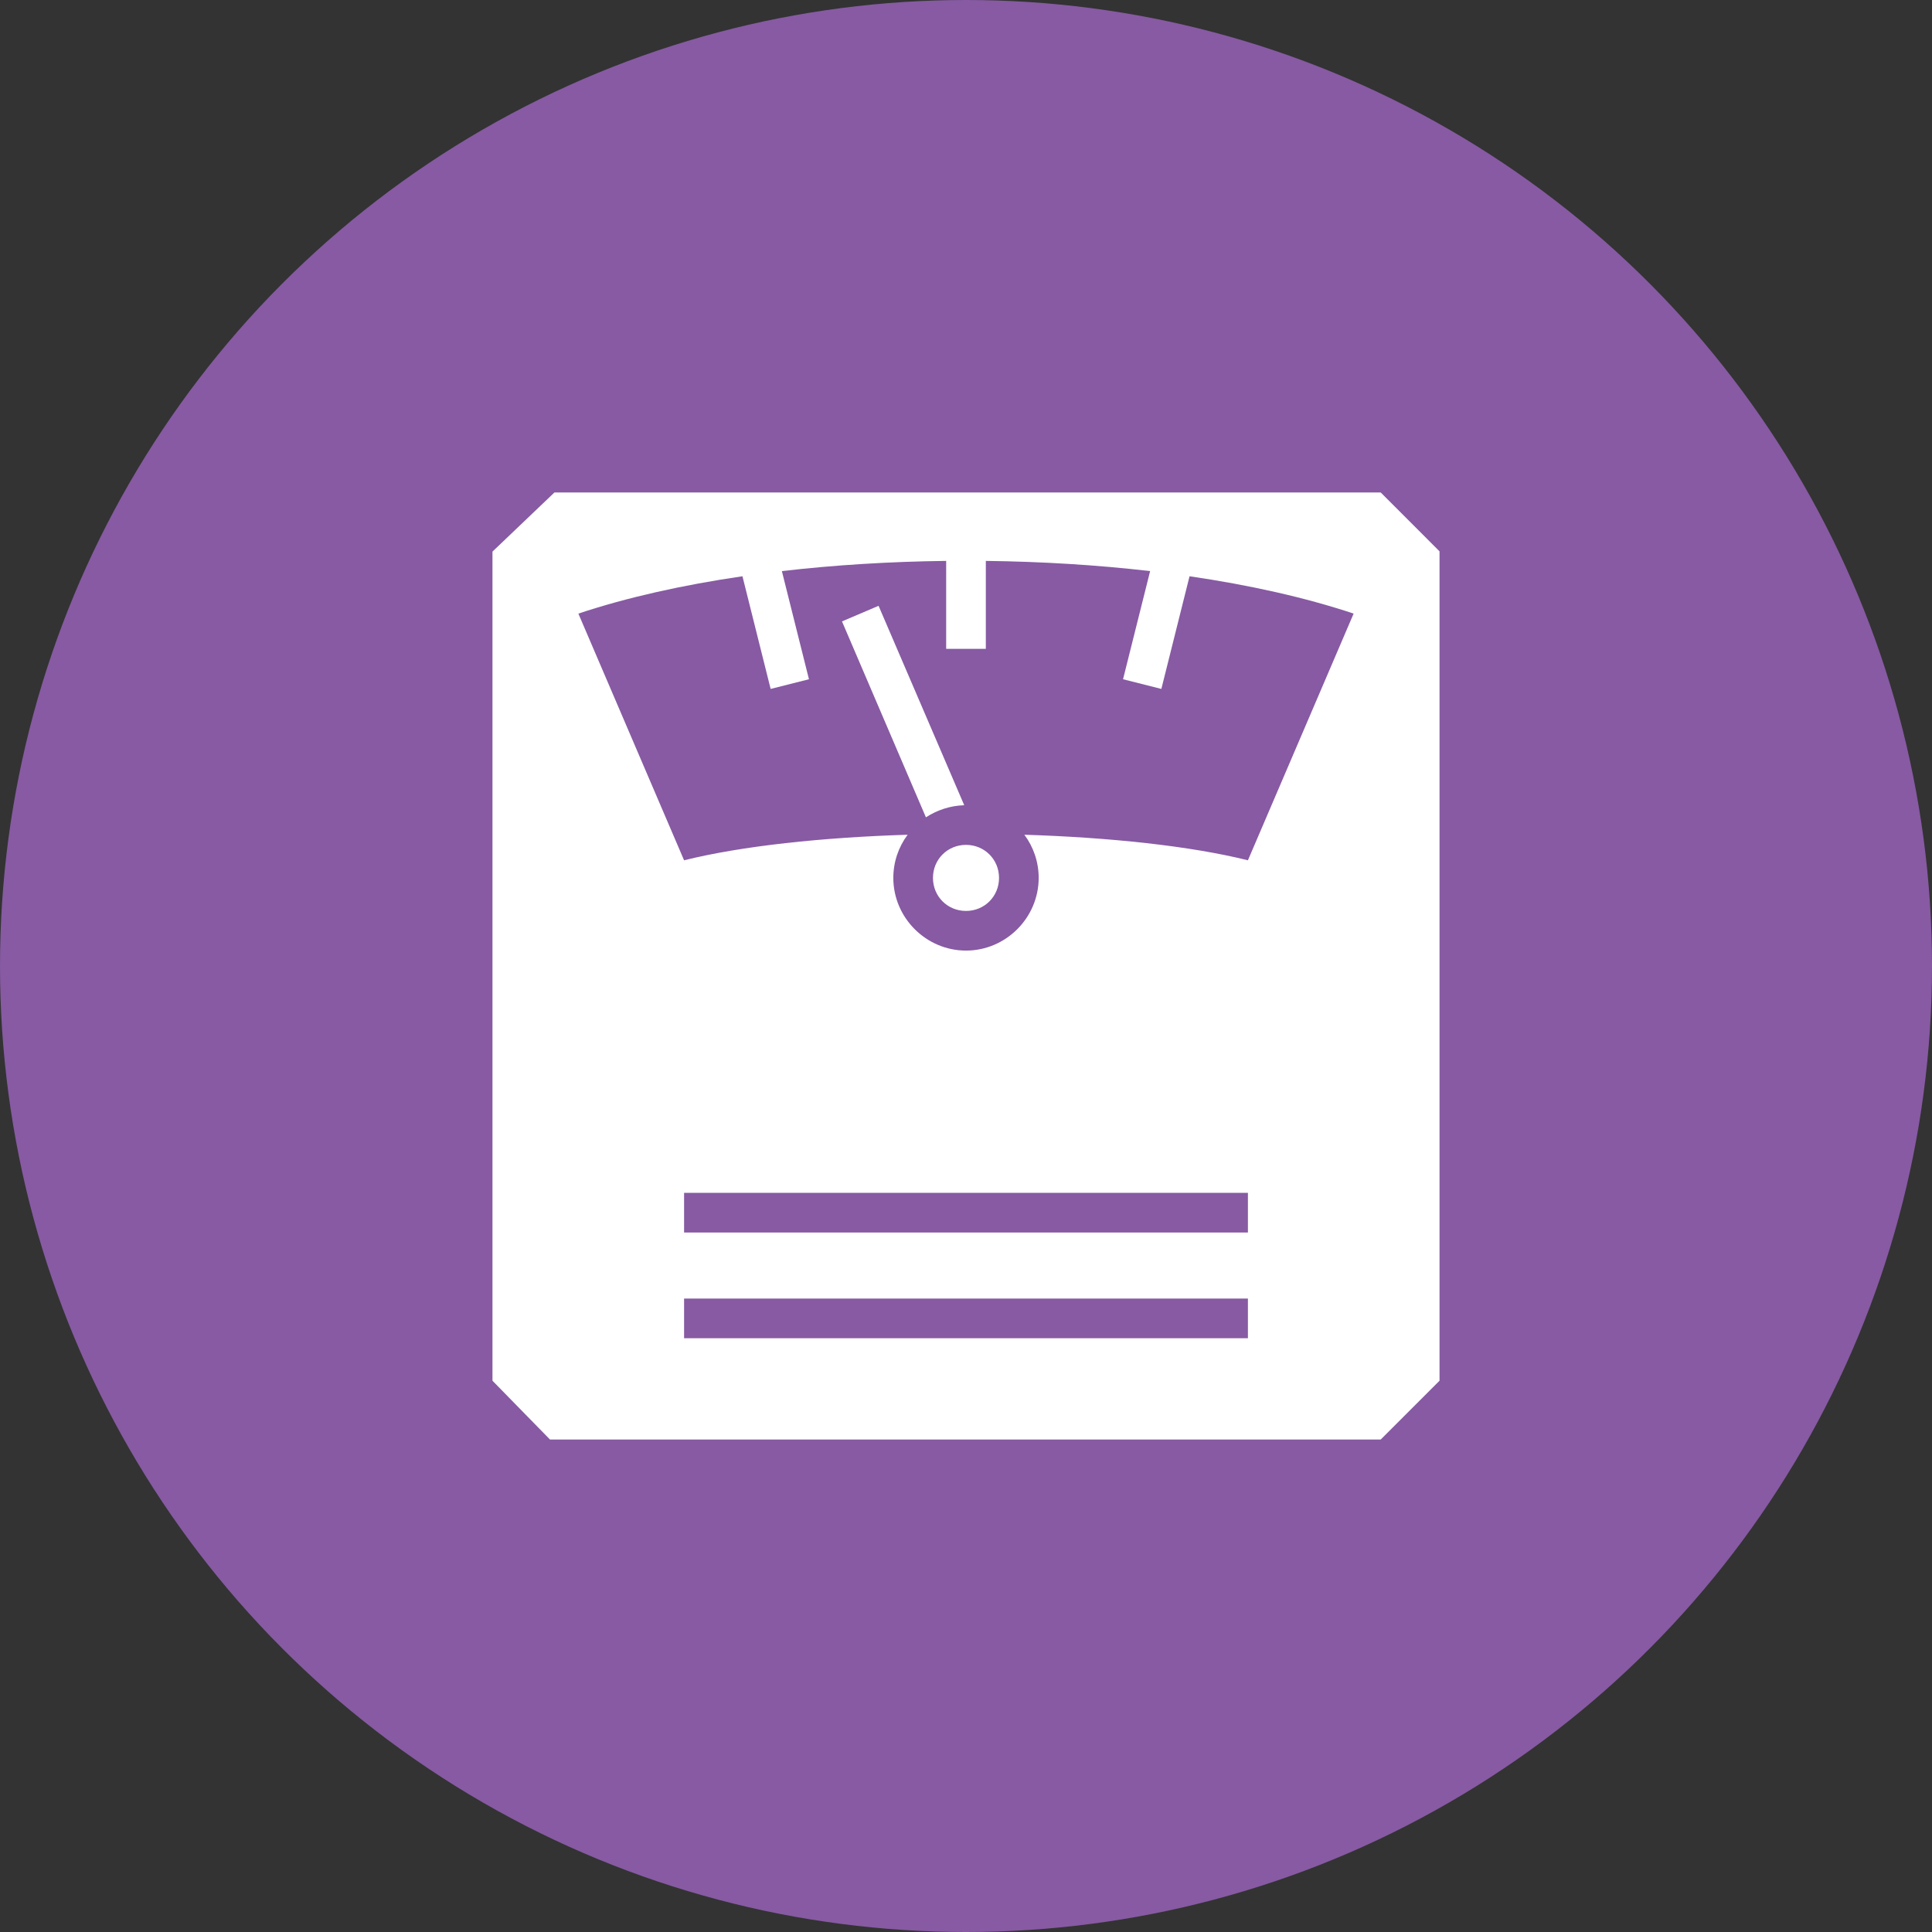
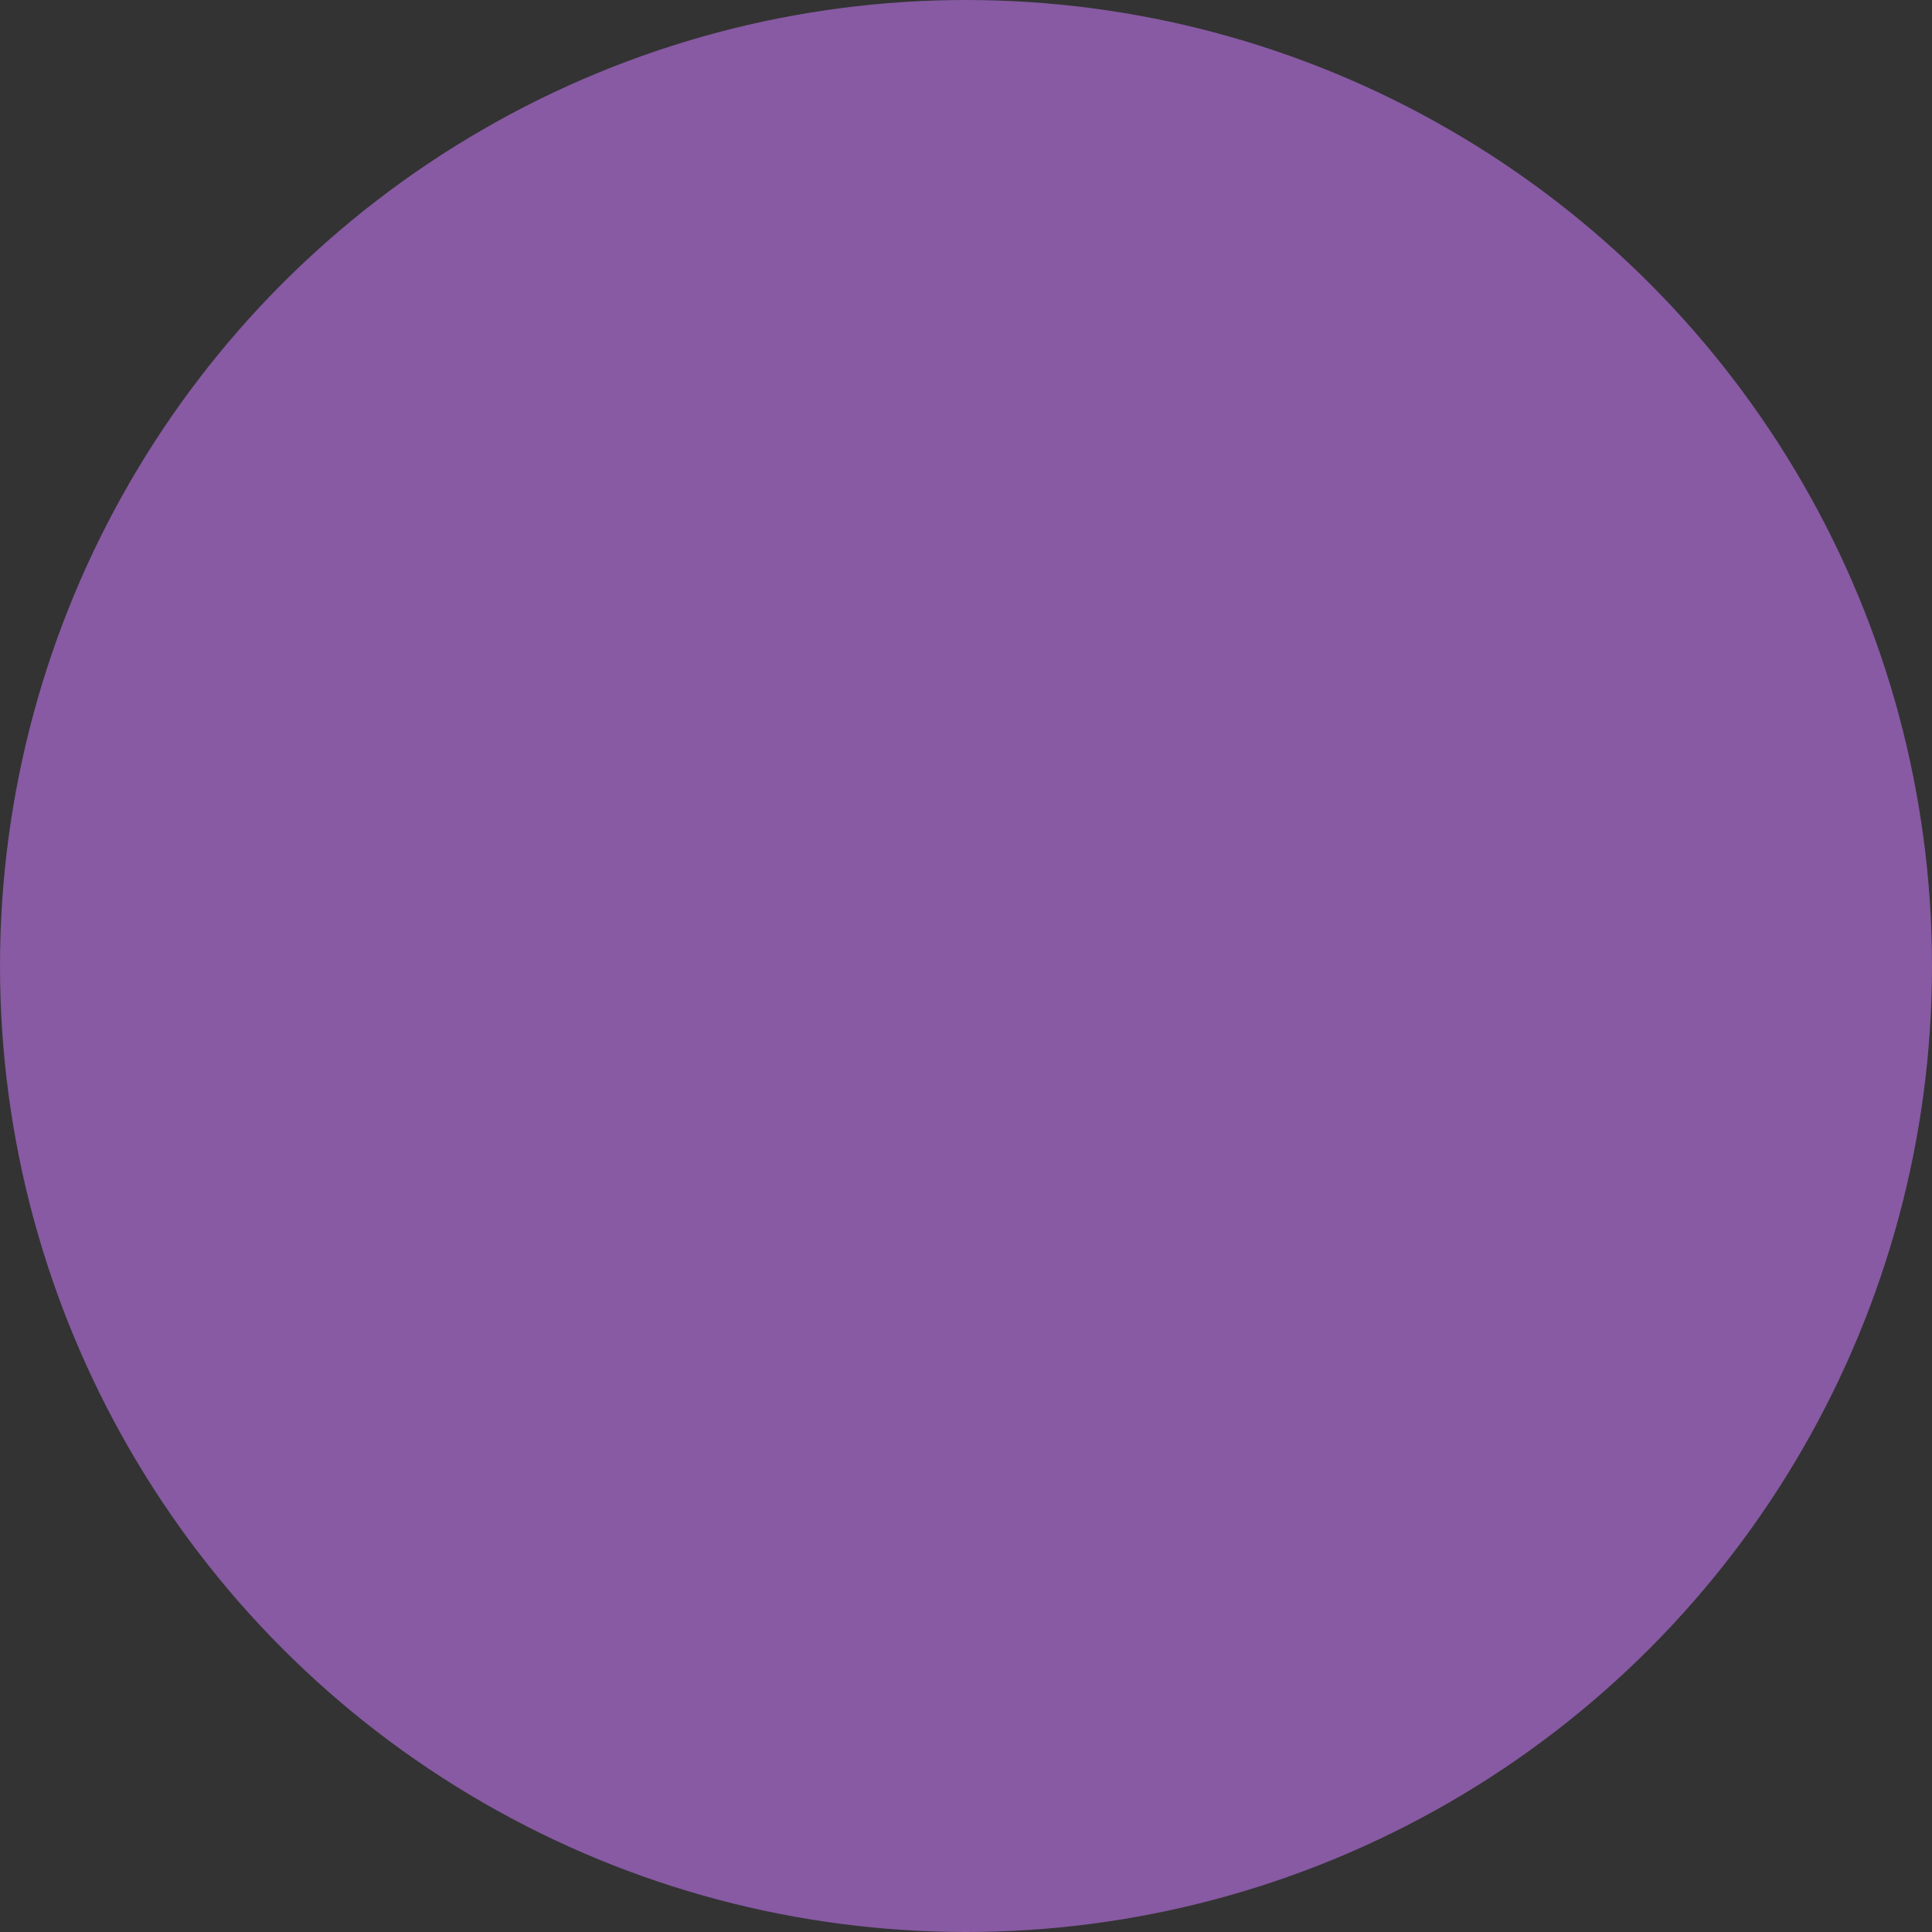
<svg xmlns="http://www.w3.org/2000/svg" width="102" height="102" viewBox="0 0 102 102" fill="none">
  <rect x="0" y="0" width="102" height="102" fill="#333333" stroke="none" />
  <circle cx="51" cy="51" r="51" fill="#875AA3" />
-   <path d="M29.272 26L26 29.122V72.895L29.037 76H72.895L76 72.895V29.108L72.895 26H29.272ZM49.953 29.613V34.256H52.047V29.613C54.988 29.648 57.919 29.826 60.721 30.151L59.291 35.861L61.314 36.372L62.802 30.424C65.965 30.886 68.907 31.543 71.465 32.395L65.884 45.419C62.849 44.663 58.57 44.209 54.081 44.07C54.558 44.709 54.837 45.5 54.837 46.349C54.837 48.453 53.105 50.186 51 50.186C48.895 50.186 47.163 48.453 47.163 46.349C47.163 45.5 47.442 44.709 47.919 44.07C43.419 44.209 39.151 44.663 36.116 45.419L30.535 32.395C33.093 31.543 36.035 30.886 39.198 30.424L40.686 36.372L42.709 35.861L41.279 30.151C44.081 29.826 47.012 29.648 49.953 29.613ZM46.384 31.984L44.453 32.807L48.884 43.151C49.477 42.767 50.163 42.535 50.907 42.512L46.384 31.984ZM51 44.605C50.023 44.605 49.256 45.372 49.256 46.349C49.256 47.326 50.023 48.093 51 48.093C51.977 48.093 52.744 47.326 52.744 46.349C52.744 45.372 51.977 44.605 51 44.605ZM36.116 62.977H65.884V65.07H36.116V62.977ZM36.116 68.558H65.884V70.651H36.116V68.558Z" fill="white" />
</svg>